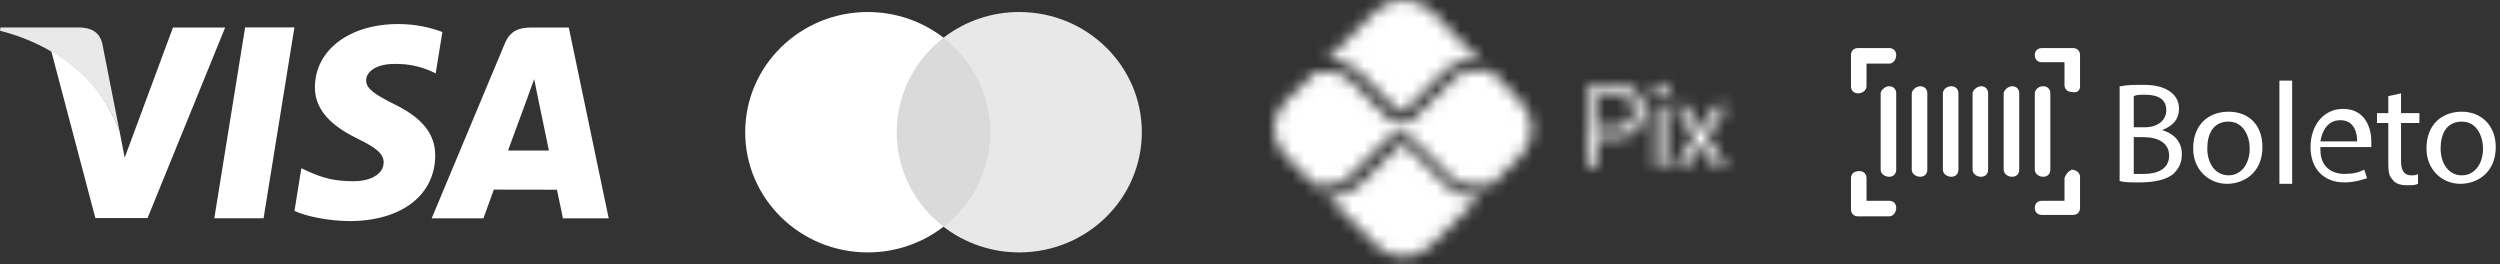
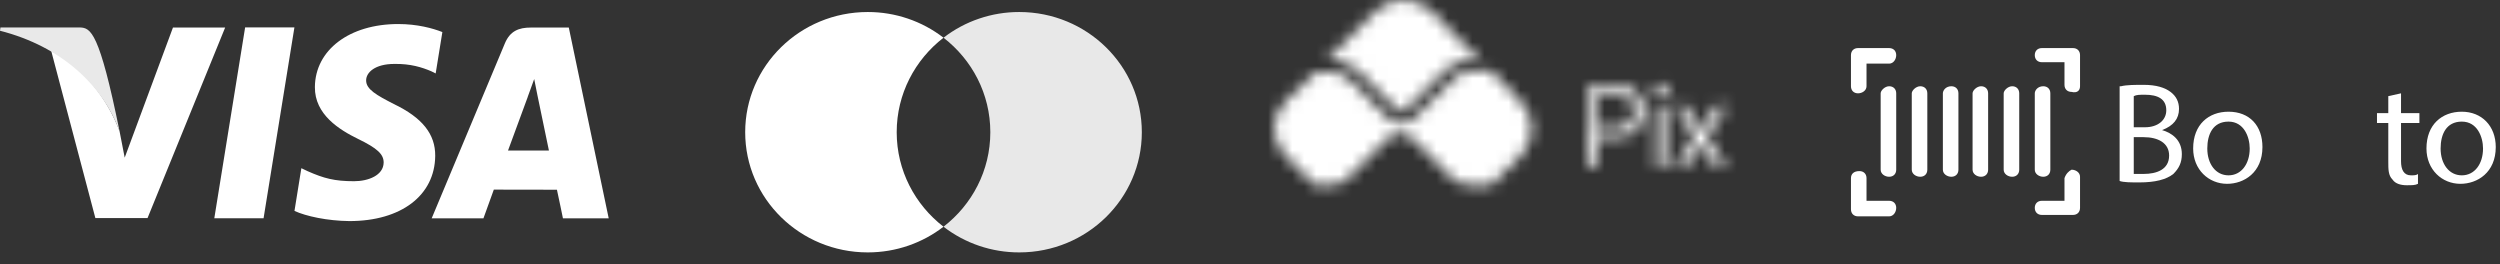
<svg xmlns="http://www.w3.org/2000/svg" width="208" height="22" viewBox="0 0 208 22" fill="none">
  <rect x="0" y="0" width="208" height="22" fill="#333333" stroke="none" />
  <mask id="mask0_1333_1508" style="mask-type:luminance" maskUnits="userSpaceOnUse" x="137" y="8" width="2" height="6">
    <path d="M138.575 8.8H137.775V13.9H138.575V8.8Z" fill="white" />
  </mask>
  <g mask="url(#mask0_1333_1508)">
    <path d="M104.375 -8.3C104.275 -8.3 104.275 -8.3 104.175 -8.3C102.075 -8.3 100.375 -7.6 100.275 -6.8C100.275 -6.8 100.275 -6.8 100.275 -6.7V29.4C100.275 29.4 100.275 29.4 100.275 29.5C100.375 30.3 102.075 31 104.175 31C104.275 31 104.275 31 104.375 31C104.375 31 104.375 31 104.475 31H298.175C300.175 31 301.775 30.4 301.775 29.6V-7C301.775 -7.8 300.175 -8.4 298.175 -8.4L104.375 -8.3Z" fill="white" />
  </g>
  <mask id="mask1_1333_1508" style="mask-type:luminance" maskUnits="userSpaceOnUse" x="137" y="6" width="2" height="3">
    <path d="M138.175 6.9C137.975 6.9 137.875 7 137.775 7.1C137.675 7.2 137.575 7.3 137.575 7.5C137.575 7.6 137.675 7.8 137.775 7.9C137.875 8 137.975 8.1 138.175 8.1C138.375 8.1 138.475 8 138.575 7.9C138.675 7.8 138.775 7.7 138.775 7.5C138.775 7.4 138.675 7.2 138.575 7.1C138.375 6.9 138.275 6.9 138.175 6.9Z" fill="white" />
  </mask>
  <g mask="url(#mask1_1333_1508)">
    <path d="M104.375 -8.3C104.275 -8.3 104.275 -8.3 104.175 -8.3C102.075 -8.3 100.375 -7.6 100.275 -6.8C100.275 -6.8 100.275 -6.8 100.275 -6.7V29.4C100.275 29.4 100.275 29.4 100.275 29.5C100.375 30.3 102.075 31 104.175 31C104.275 31 104.275 31 104.375 31C104.375 31 104.375 31 104.475 31H298.175C300.175 31 301.775 30.4 301.775 29.6V-7C301.775 -7.8 300.175 -8.4 298.175 -8.4L104.375 -8.3Z" fill="white" />
  </g>
  <mask id="mask2_1333_1508" style="mask-type:luminance" maskUnits="userSpaceOnUse" x="132" y="7" width="5" height="7">
    <path d="M135.775 7.4C135.475 7.2 134.975 7.1 134.475 7.1H132.175V13.9H132.975V11.4H134.475C134.975 11.4 135.475 11.3 135.775 11.1C136.075 10.9 136.375 10.6 136.575 10.3C136.775 10 136.775 9.6 136.775 9.2C136.775 8.8 136.675 8.4 136.575 8.1C136.375 7.8 136.075 7.6 135.775 7.4ZM135.775 10C135.675 10.2 135.475 10.4 135.275 10.5C135.075 10.6 134.775 10.7 134.375 10.7H132.875V7.8H134.375C134.775 7.8 135.075 7.9 135.275 8C135.475 8.1 135.675 8.3 135.775 8.5C135.875 8.7 135.975 9 135.975 9.2C135.975 9.5 135.875 9.8 135.775 10Z" fill="white" />
  </mask>
  <g mask="url(#mask2_1333_1508)">
    <path d="M104.375 -8.3C104.275 -8.3 104.275 -8.3 104.175 -8.3C102.075 -8.3 100.375 -7.6 100.275 -6.8C100.275 -6.8 100.275 -6.8 100.275 -6.7V29.4C100.275 29.4 100.275 29.4 100.275 29.5C100.375 30.3 102.075 31 104.175 31C104.275 31 104.275 31 104.375 31C104.375 31 104.375 31 104.475 31H298.175C300.175 31 301.775 30.4 301.775 29.6V-7C301.775 -7.8 300.175 -8.4 298.175 -8.4L104.375 -8.3Z" fill="white" />
  </g>
  <mask id="mask3_1333_1508" style="mask-type:luminance" maskUnits="userSpaceOnUse" x="139" y="8" width="5" height="6">
    <path d="M142.775 8.8L141.475 10.9L140.275 8.8H139.375L140.975 11.4L139.375 13.9H140.275L141.475 12L142.775 13.9H143.675L141.975 11.4L143.675 8.8H142.775Z" fill="white" />
  </mask>
  <g mask="url(#mask3_1333_1508)">
    <path d="M104.375 -8.3C104.275 -8.3 104.275 -8.3 104.175 -8.3C102.075 -8.3 100.375 -7.6 100.275 -6.8C100.275 -6.8 100.275 -6.8 100.275 -6.7V29.4C100.275 29.4 100.275 29.4 100.275 29.5C100.375 30.3 102.075 31 104.175 31C104.275 31 104.275 31 104.375 31C104.375 31 104.375 31 104.475 31H298.175C300.175 31 301.775 30.4 301.775 29.6V-7C301.775 -7.8 300.175 -8.4 298.175 -8.4L104.375 -8.3Z" fill="white" />
  </g>
  <mask id="mask4_1333_1508" style="mask-type:luminance" maskUnits="userSpaceOnUse" x="106" y="5" width="22" height="11">
    <path d="M124.075 5.9H122.475C121.875 5.9 121.375 6.1 120.975 6.5L117.675 9.8C117.075 10.4 116.075 10.4 115.475 9.8L112.275 6.6C111.875 6.2 111.275 6 110.775 6H109.475L106.975 8.4C105.675 9.7 105.675 11.7 106.975 13L109.375 15.4H110.675C111.275 15.4 111.775 15.2 112.175 14.8L115.375 11.6C115.675 11.3 116.075 11.1 116.475 11.1C116.875 11.1 117.275 11.3 117.575 11.6L120.775 14.8C121.175 15.2 121.775 15.4 122.275 15.4H124.075L126.475 13C127.775 11.7 127.775 9.7 126.475 8.4L124.075 5.9Z" fill="white" />
  </mask>
  <g mask="url(#mask4_1333_1508)">
    <path d="M104.375 -8.3C104.275 -8.3 104.275 -8.3 104.175 -8.3C102.075 -8.3 100.375 -7.6 100.275 -6.8C100.275 -6.8 100.275 -6.8 100.275 -6.7V29.4C100.275 29.4 100.275 29.4 100.275 29.5C100.375 30.3 102.075 31 104.175 31C104.275 31 104.275 31 104.375 31C104.375 31 104.375 31 104.475 31H298.175C300.175 31 301.775 30.4 301.775 29.6V-7C301.775 -7.8 300.175 -8.4 298.175 -8.4L104.375 -8.3Z" fill="white" />
  </g>
  <mask id="mask5_1333_1508" style="mask-type:luminance" maskUnits="userSpaceOnUse" x="110" y="12" width="14" height="10">
    <path d="M120.275 15.4L117.075 12.2C116.775 12 116.475 12 116.275 12.2L113.075 15.4C112.475 16 111.675 16.3 110.875 16.3H110.375L114.475 20.4C115.775 21.7 117.775 21.7 119.075 20.4L123.175 16.3H122.575C121.675 16.3 120.875 16 120.275 15.4Z" fill="white" />
  </mask>
  <g mask="url(#mask5_1333_1508)">
-     <path d="M104.375 -8.3C104.275 -8.3 104.275 -8.3 104.175 -8.3C102.075 -8.3 100.375 -7.6 100.275 -6.8C100.275 -6.8 100.275 -6.8 100.275 -6.7V29.4C100.275 29.4 100.275 29.4 100.275 29.5C100.375 30.3 102.075 31 104.175 31C104.275 31 104.275 31 104.375 31C104.375 31 104.375 31 104.475 31H298.175C300.175 31 301.775 30.4 301.775 29.6V-7C301.775 -7.8 300.175 -8.4 298.175 -8.4L104.375 -8.3Z" fill="white" />
-   </g>
+     </g>
  <mask id="mask6_1333_1508" style="mask-type:luminance" maskUnits="userSpaceOnUse" x="110" y="0" width="14" height="10">
    <path d="M112.975 5.9L116.175 9.1C116.375 9.3 116.775 9.3 116.975 9.1L120.175 5.9C120.775 5.3 121.575 5 122.375 5H123.075L119.075 0.9C117.775 -0.3 115.775 -0.3 114.475 0.9L110.375 5H110.775C111.575 5 112.375 5.3 112.975 5.9Z" fill="white" />
  </mask>
  <g mask="url(#mask6_1333_1508)">
    <path d="M104.375 -8.3C104.275 -8.3 104.275 -8.3 104.175 -8.3C102.075 -8.3 100.375 -7.6 100.275 -6.8C100.275 -6.8 100.275 -6.8 100.275 -6.7V29.4C100.275 29.4 100.275 29.4 100.275 29.5C100.375 30.3 102.075 31 104.175 31C104.275 31 104.275 31 104.375 31C104.375 31 104.375 31 104.475 31H298.175C300.175 31 301.775 30.4 301.775 29.6V-7C301.775 -7.8 300.175 -8.4 298.175 -8.4L104.375 -8.3Z" fill="white" />
  </g>
  <path d="M33.13 2C29.074 2 26.224 4.157 26.199 7.241C26.173 9.525 28.237 10.799 29.789 11.558C31.39 12.334 31.925 12.833 31.92 13.528C31.904 14.592 30.638 15.077 29.462 15.077C27.823 15.077 26.949 14.838 25.606 14.247L25.073 13.994L24.5 17.548C25.459 17.99 27.23 18.374 29.071 18.394C33.376 18.394 36.177 16.262 36.21 12.97C36.227 11.158 35.132 9.787 32.764 8.654C31.334 7.918 30.45 7.43 30.463 6.684C30.464 6.025 31.205 5.319 32.813 5.319C34.156 5.296 35.121 5.604 35.882 5.929L36.248 6.111L36.805 2.668C35.995 2.348 34.716 2 33.13 2L33.13 2ZM20.395 2.277L17.83 18.159H21.929L24.496 2.277H20.396L20.395 2.277ZM14.39 2.292L10.375 13.116L9.947 10.917C8.948 8.22 6.784 5.391 4.263 4.245L7.935 18.144L12.276 18.142L18.732 2.293L14.39 2.292ZM44.155 2.293C43.173 2.293 42.437 2.573 42.004 3.612L35.916 18.164H40.223C40.223 18.164 40.927 16.205 41.086 15.776C41.556 15.776 45.74 15.785 46.337 15.785C46.463 16.339 46.836 18.164 46.836 18.164H50.644L47.324 2.293L44.155 2.293ZM44.445 6.575L44.718 7.944C44.718 7.944 45.506 11.734 45.671 12.527H42.266C42.607 11.616 43.9 8.088 43.9 8.088C43.875 8.131 44.236 7.17 44.445 6.575Z" fill="white" />
-   <path d="M6.653 2.284H0.039L0 2.557C5.142 3.873 8.535 7.102 9.947 10.921L8.51 3.622C8.263 2.618 7.543 2.32 6.653 2.284Z" fill="#E9E9E9" />
-   <path fill-rule="evenodd" clip-rule="evenodd" d="M74.038 18.862H82.962V3.138H74.038V18.862Z" fill="#DADADA" />
+   <path d="M6.653 2.284H0.039L0 2.557C5.142 3.873 8.535 7.102 9.947 10.921C8.263 2.618 7.543 2.32 6.653 2.284Z" fill="#E9E9E9" />
  <path fill-rule="evenodd" clip-rule="evenodd" d="M74.605 11C74.605 7.81 76.128 4.969 78.5 3.138C76.705 1.75 74.484 0.997 72.198 1C66.565 1 62 5.478 62 11C62 16.523 66.565 21 72.198 21C74.577 21 76.765 20.201 78.5 18.862C76.128 17.031 74.605 14.19 74.605 11Z" fill="white" />
  <path fill-rule="evenodd" clip-rule="evenodd" d="M95 11C95 16.523 90.434 21 84.802 21C82.516 21.003 80.295 20.25 78.5 18.862C80.872 17.031 82.395 14.19 82.395 11C82.395 7.81 80.872 4.969 78.5 3.138C80.295 1.75 82.516 0.997 84.802 1C90.434 1 95 5.477 95 11Z" fill="#E8E8E8" />
  <path d="M154 14.823V17.412C154 17.765 154.235 18 154.588 18H157.176C157.529 18 157.765 17.647 157.765 17.294C157.765 16.941 157.529 16.706 157.176 16.706H155.294V14.823C155.294 14.471 155.059 14.235 154.706 14.235C154.235 14.235 154 14.471 154 14.823ZM171.765 14.823V16.706H169.882C169.529 16.706 169.294 16.941 169.294 17.294C169.294 17.647 169.529 17.882 169.882 17.882H172.471C172.824 17.882 173.059 17.647 173.059 17.294V14.706C173.059 14.353 172.706 14.118 172.353 14.118C172.118 14.235 171.882 14.471 171.765 14.823ZM169.294 7.765V14.118C169.294 14.471 169.647 14.706 170 14.706C170.353 14.706 170.588 14.471 170.588 14.118V7.765C170.588 7.412 170.353 7.176 170 7.176C169.529 7.176 169.294 7.529 169.294 7.765ZM164.118 7.765V14.118C164.118 14.471 164.471 14.706 164.824 14.706C165.176 14.706 165.412 14.471 165.412 14.118V7.765C165.412 7.412 165.176 7.176 164.824 7.176C164.471 7.176 164.118 7.529 164.118 7.765ZM156.471 7.765V14.118C156.471 14.471 156.824 14.706 157.176 14.706C157.529 14.706 157.765 14.471 157.765 14.118V7.765C157.765 7.412 157.529 7.176 157.176 7.176C156.824 7.176 156.471 7.529 156.471 7.765ZM159.059 7.765V14.118C159.059 14.471 159.412 14.706 159.765 14.706C160.118 14.706 160.353 14.471 160.353 14.118V7.765C160.353 7.412 160.118 7.176 159.765 7.176C159.412 7.176 159.059 7.529 159.059 7.765ZM161.647 7.765V14.118C161.647 14.471 162 14.706 162.353 14.706C162.706 14.706 162.941 14.471 162.941 14.118V7.765C162.941 7.412 162.706 7.176 162.353 7.176C161.882 7.176 161.647 7.529 161.647 7.765ZM166.706 7.765V14.118C166.706 14.471 167.059 14.706 167.412 14.706C167.765 14.706 168 14.471 168 14.118V7.765C168 7.412 167.765 7.176 167.412 7.176C167.059 7.176 166.706 7.529 166.706 7.765ZM155.294 7.176V5.294H157.176C157.529 5.294 157.765 4.941 157.765 4.588C157.765 4.235 157.529 4 157.176 4H154.588C154.235 4 154 4.235 154 4.588V7.176C154 7.529 154.235 7.765 154.588 7.765C154.941 7.765 155.294 7.529 155.294 7.176ZM173.059 7.176V4.588C173.059 4.235 172.824 4 172.471 4H169.882C169.529 4 169.294 4.235 169.294 4.588C169.294 4.941 169.529 5.176 169.882 5.176H171.765V7.059C171.765 7.412 172 7.647 172.353 7.647C172.824 7.765 173.059 7.529 173.059 7.176Z" fill="white" />
  <path d="M176.471 7.176C176.941 7.059 177.647 7.059 178.353 7.059C179.412 7.059 180.118 7.294 180.588 7.647C181.059 8 181.294 8.471 181.294 9.059C181.294 9.882 180.824 10.471 179.882 10.823C180.706 11.059 181.529 11.647 181.529 12.823C181.529 13.529 181.294 14 180.824 14.471C180.235 14.941 179.294 15.177 178 15.177C177.294 15.177 176.706 15.177 176.353 15.059V7.176H176.471ZM177.529 10.588H178.471C179.529 10.588 180.235 10 180.235 9.176C180.235 8.235 179.529 7.882 178.471 7.882C178 7.882 177.765 7.882 177.529 8V10.588ZM177.529 14.471C177.765 14.471 178 14.471 178.353 14.471C179.412 14.471 180.471 14.118 180.471 12.941C180.471 11.882 179.529 11.412 178.353 11.412H177.529V14.471Z" fill="white" />
  <path d="M188.235 12.235C188.235 14.353 186.706 15.294 185.294 15.294C183.765 15.294 182.471 14.118 182.471 12.353C182.471 10.353 183.765 9.294 185.412 9.294C187.176 9.294 188.235 10.47 188.235 12.235ZM183.647 12.353C183.647 13.647 184.353 14.588 185.412 14.588C186.471 14.588 187.176 13.647 187.176 12.353C187.176 11.412 186.706 10.118 185.412 10.118C184.118 10.118 183.647 11.176 183.647 12.353Z" fill="white" />
-   <path d="M189.647 6.706H190.706V15.294H189.647V6.706Z" fill="white" />
-   <path d="M193.059 12.471C193.059 13.882 194 14.471 195.059 14.471C195.765 14.471 196.235 14.353 196.706 14.118L196.941 14.823C196.588 14.941 195.882 15.177 195.059 15.177C193.294 15.177 192.235 14 192.235 12.235C192.235 10.471 193.294 9.059 194.941 9.059C196.824 9.059 197.294 10.706 197.294 11.765C197.294 12 197.294 12.118 197.294 12.235H193.059V12.471ZM196.118 11.765C196.118 11.059 195.882 10 194.706 10C193.647 10 193.176 10.941 193.059 11.765H196.118Z" fill="white" />
  <path d="M199.765 7.765V9.412H201.294V10.235H199.765V13.412C199.765 14.118 200 14.588 200.588 14.588C200.824 14.588 201.059 14.588 201.176 14.471V15.294C200.941 15.412 200.706 15.412 200.235 15.412C199.765 15.412 199.294 15.294 199.059 14.941C198.706 14.588 198.706 14.118 198.706 13.412V10.235H197.765V9.412H198.706V8L199.765 7.765Z" fill="white" />
  <path d="M207.647 12.235C207.647 14.353 206.118 15.294 204.706 15.294C203.176 15.294 201.882 14.118 201.882 12.353C201.882 10.353 203.176 9.294 204.824 9.294C206.471 9.294 207.647 10.47 207.647 12.235ZM203.059 12.353C203.059 13.647 203.765 14.588 204.824 14.588C205.882 14.588 206.588 13.647 206.588 12.353C206.588 11.412 206.118 10.118 204.824 10.118C203.529 10.118 203.059 11.176 203.059 12.353Z" fill="white" />
</svg>